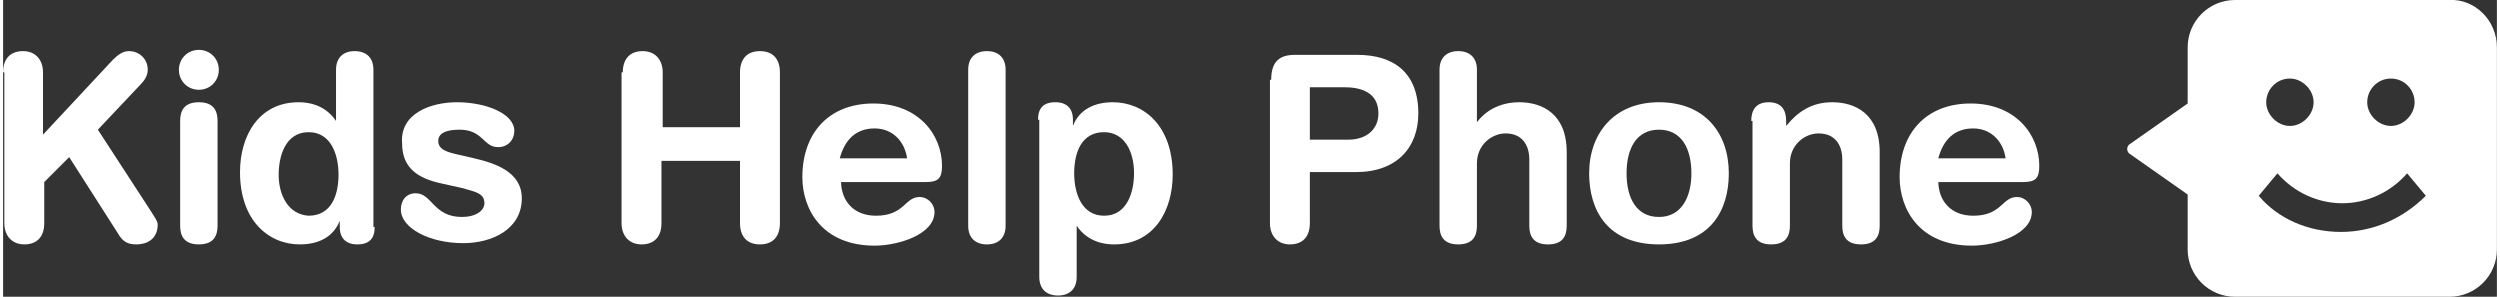
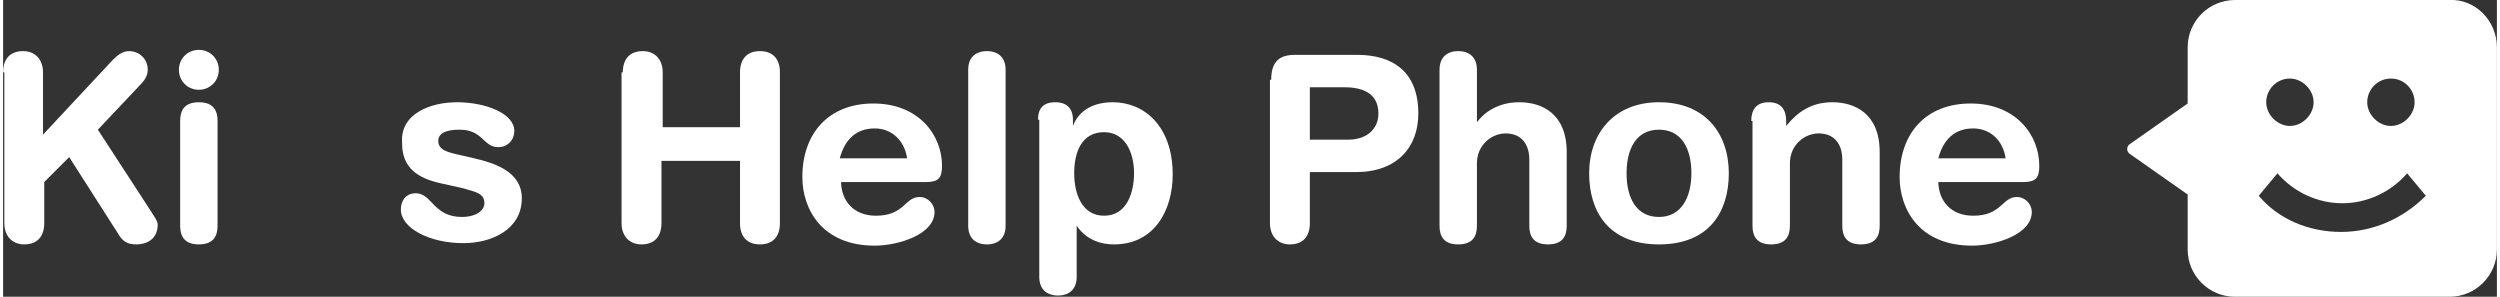
<svg xmlns="http://www.w3.org/2000/svg" id="Layer_1" width="2.78in" height=".33in" viewBox="0 0 200 23.8">
  <rect x="0" y="0" width="200" height="23.8" fill="#333333" stroke="none" />
  <defs>
    <style>.cls-1{fill:#fff;}</style>
  </defs>
  <g>
    <path class="cls-1" d="m0,5.8c0-1,.5-1.7,1.6-1.7,1,0,1.6.7,1.6,1.7v5l5.6-6c.4-.4.8-.7,1.3-.7.8,0,1.5.6,1.5,1.5,0,.5-.3.9-.6,1.2l-3.4,3.6,4.1,6.3c.3.5.7,1,.7,1.3,0,1.2-.9,1.6-1.7,1.6-.7,0-1.1-.2-1.5-.9l-3.9-6.1-2,2v3.3c0,1-.5,1.7-1.6,1.7-1,0-1.6-.7-1.6-1.7V5.8h-.1Z" />
    <path class="cls-1" d="m15.7,4c.9,0,1.6.7,1.6,1.6s-.7,1.6-1.6,1.6-1.6-.7-1.6-1.6.7-1.6,1.6-1.6Zm-1.5,5.7c0-.8.3-1.5,1.5-1.5s1.5.7,1.5,1.5v8.4c0,.8-.3,1.5-1.5,1.5s-1.5-.7-1.5-1.5v-8.4Z" />
-     <path class="cls-1" d="m29.8,18.2c0,.9-.4,1.4-1.4,1.4-.9,0-1.4-.5-1.4-1.4v-.5h0c-.5,1.3-1.7,1.9-3.2,1.9-2.5,0-4.8-1.9-4.8-5.8,0-2.9,1.5-5.6,4.7-5.6,1.4,0,2.4.6,3,1.5h0v-4.1c0-1,.6-1.5,1.5-1.5s1.5.5,1.5,1.5v12.6h.1Zm-5.3-.9c1.8,0,2.4-1.6,2.4-3.3,0-1.6-.6-3.4-2.4-3.4-1.9,0-2.4,2-2.4,3.4,0,1.7.8,3.2,2.4,3.3Z" />
    <path class="cls-1" d="m36.4,8.2c2.3,0,4.6.9,4.6,2.3,0,.7-.5,1.3-1.3,1.3-1.2,0-1.2-1.4-3.1-1.4-1.1,0-1.7.3-1.7.9,0,.7.7.9,1.6,1.1l1.3.3c1.7.4,3.8,1.1,3.8,3.2,0,2.5-2.4,3.6-4.7,3.6-2.7,0-5-1.2-5-2.7,0-.7.4-1.3,1.2-1.3,1.3,0,1.4,1.9,3.7,1.9,1.1,0,1.8-.5,1.8-1.1,0-.8-.7-.9-1.7-1.2l-1.8-.4c-1.8-.4-3.1-1.2-3.1-3.2-.2-2.4,2.3-3.3,4.4-3.3Z" />
    <path class="cls-1" d="m49.7,5.8c0-1,.5-1.7,1.6-1.7,1,0,1.6.7,1.6,1.7v4.4h6.2v-4.4c0-1,.5-1.7,1.6-1.7s1.6.7,1.6,1.7v12.1c0,1-.5,1.7-1.6,1.7s-1.6-.7-1.6-1.7v-5h-6.3v5c0,1-.5,1.7-1.6,1.7-1,0-1.6-.7-1.6-1.7V5.8h.1Z" />
    <path class="cls-1" d="m67.2,14.5c0,1.6,1,2.8,2.8,2.8,2.3,0,2.3-1.5,3.5-1.5.7,0,1.2.6,1.2,1.2,0,1.8-2.9,2.7-4.8,2.7-4.2,0-5.8-2.9-5.8-5.5,0-3.5,2.1-5.9,5.7-5.9s5.5,2.5,5.5,5c0,1-.3,1.3-1.3,1.3h-6.8v-.1Zm5.3-1.8c-.2-1.4-1.2-2.4-2.6-2.4-1.5,0-2.4.9-2.8,2.4h5.4Z" />
    <path class="cls-1" d="m77.4,5.6c0-1,.6-1.5,1.5-1.5s1.5.5,1.5,1.5v12.5c0,1-.6,1.5-1.5,1.5s-1.5-.5-1.5-1.5V5.6Z" />
    <path class="cls-1" d="m83,9.6c0-.9.4-1.4,1.4-1.4.9,0,1.4.5,1.4,1.4v.5h0c.5-1.3,1.7-1.9,3.2-1.9,2.5,0,4.8,1.9,4.8,5.8,0,2.9-1.5,5.6-4.7,5.6-1.4,0-2.4-.6-3-1.5h0v4.1c0,1-.6,1.5-1.5,1.5s-1.5-.5-1.5-1.5v-12.6h-.1Zm5.3,1c-1.8,0-2.4,1.6-2.4,3.3,0,1.6.6,3.4,2.4,3.4,1.9,0,2.4-2,2.4-3.4,0-1.8-.8-3.3-2.4-3.3Z" />
    <path class="cls-1" d="m101.7,6.4c0-1.5.7-2,1.9-2h5c2.9,0,4.9,1.4,4.9,4.7,0,2.7-1.7,4.7-5,4.7h-3.7v4.1c0,1-.5,1.7-1.6,1.7-1,0-1.6-.7-1.6-1.7V6.4h.1Zm3.1,4.8h3.1c1.4,0,2.4-.8,2.4-2.1,0-1.5-1.1-2.1-2.7-2.1h-2.8v4.2Z" />
    <path class="cls-1" d="m115.2,5.6c0-1,.6-1.5,1.5-1.5s1.5.5,1.5,1.5v4.2h0c.6-.8,1.7-1.6,3.4-1.6,1.8,0,3.8.9,3.8,4v5.9c0,.8-.3,1.5-1.5,1.5s-1.5-.7-1.5-1.5v-5.3c0-1.2-.6-2.1-1.9-2.1-1.1,0-2.3.9-2.3,2.4v5c0,.8-.3,1.5-1.5,1.5s-1.5-.7-1.5-1.5V5.6Z" />
    <path class="cls-1" d="m132.8,8.2c3.7,0,5.6,2.5,5.6,5.7,0,3-1.5,5.7-5.6,5.7s-5.6-2.7-5.6-5.7c0-3.2,2-5.7,5.6-5.7Zm0,9.2c1.8,0,2.6-1.6,2.6-3.5,0-2-.8-3.5-2.6-3.5s-2.6,1.5-2.6,3.5.8,3.5,2.6,3.5Z" />
    <path class="cls-1" d="m140.2,9.7c0-.9.4-1.5,1.4-1.5s1.4.6,1.4,1.5v.4h0c.9-1.1,2-1.9,3.7-1.9,1.8,0,3.8.9,3.8,4v5.9c0,.8-.3,1.5-1.5,1.5s-1.5-.7-1.5-1.5v-5.3c0-1.2-.6-2.1-1.9-2.1-1.1,0-2.3.9-2.3,2.4v5c0,.8-.3,1.5-1.5,1.5s-1.5-.7-1.5-1.5v-8.4h-.1Z" />
    <path class="cls-1" d="m155.2,14.5c0,1.6,1,2.8,2.8,2.8,2.3,0,2.3-1.5,3.5-1.5.7,0,1.2.6,1.2,1.2,0,1.8-2.9,2.7-4.8,2.7-4.2,0-5.8-2.9-5.8-5.5,0-3.5,2.1-5.9,5.7-5.9s5.5,2.5,5.5,5c0,1-.3,1.3-1.3,1.3h-6.8v-.1Zm5.4-1.8c-.2-1.4-1.2-2.4-2.6-2.4-1.5,0-2.4.9-2.8,2.4h5.4Z" />
  </g>
  <path class="cls-1" d="m200,3.8v16.2c0,2.1-1.7,3.8-3.8,3.8h-17.2c-2.1,0-3.8-1.7-3.8-3.8v-4.4l-4.7-3.3c-.2-.2-.2-.5,0-.7l4.7-3.3V3.8c0-2.1,1.7-3.8,3.8-3.8h17.2c2-.1,3.8,1.6,3.8,3.8Zm-12.5,14.8c2.6,0,5-1.1,6.8-2.9l-1.5-1.8c-1.3,1.5-3.2,2.4-5.2,2.4s-3.9-.9-5.2-2.4l-1.5,1.8c1.5,1.8,3.9,2.9,6.6,2.9Zm4-12.3c-1.1,0-1.9.9-1.9,1.9s.9,1.9,1.9,1.9,1.9-.9,1.9-1.9-.8-1.9-1.9-1.9Zm-8.1,0c-1.1,0-1.9.9-1.9,1.9s.9,1.9,1.9,1.9,1.9-.9,1.9-1.9-.9-1.9-1.9-1.9Z" />
</svg>